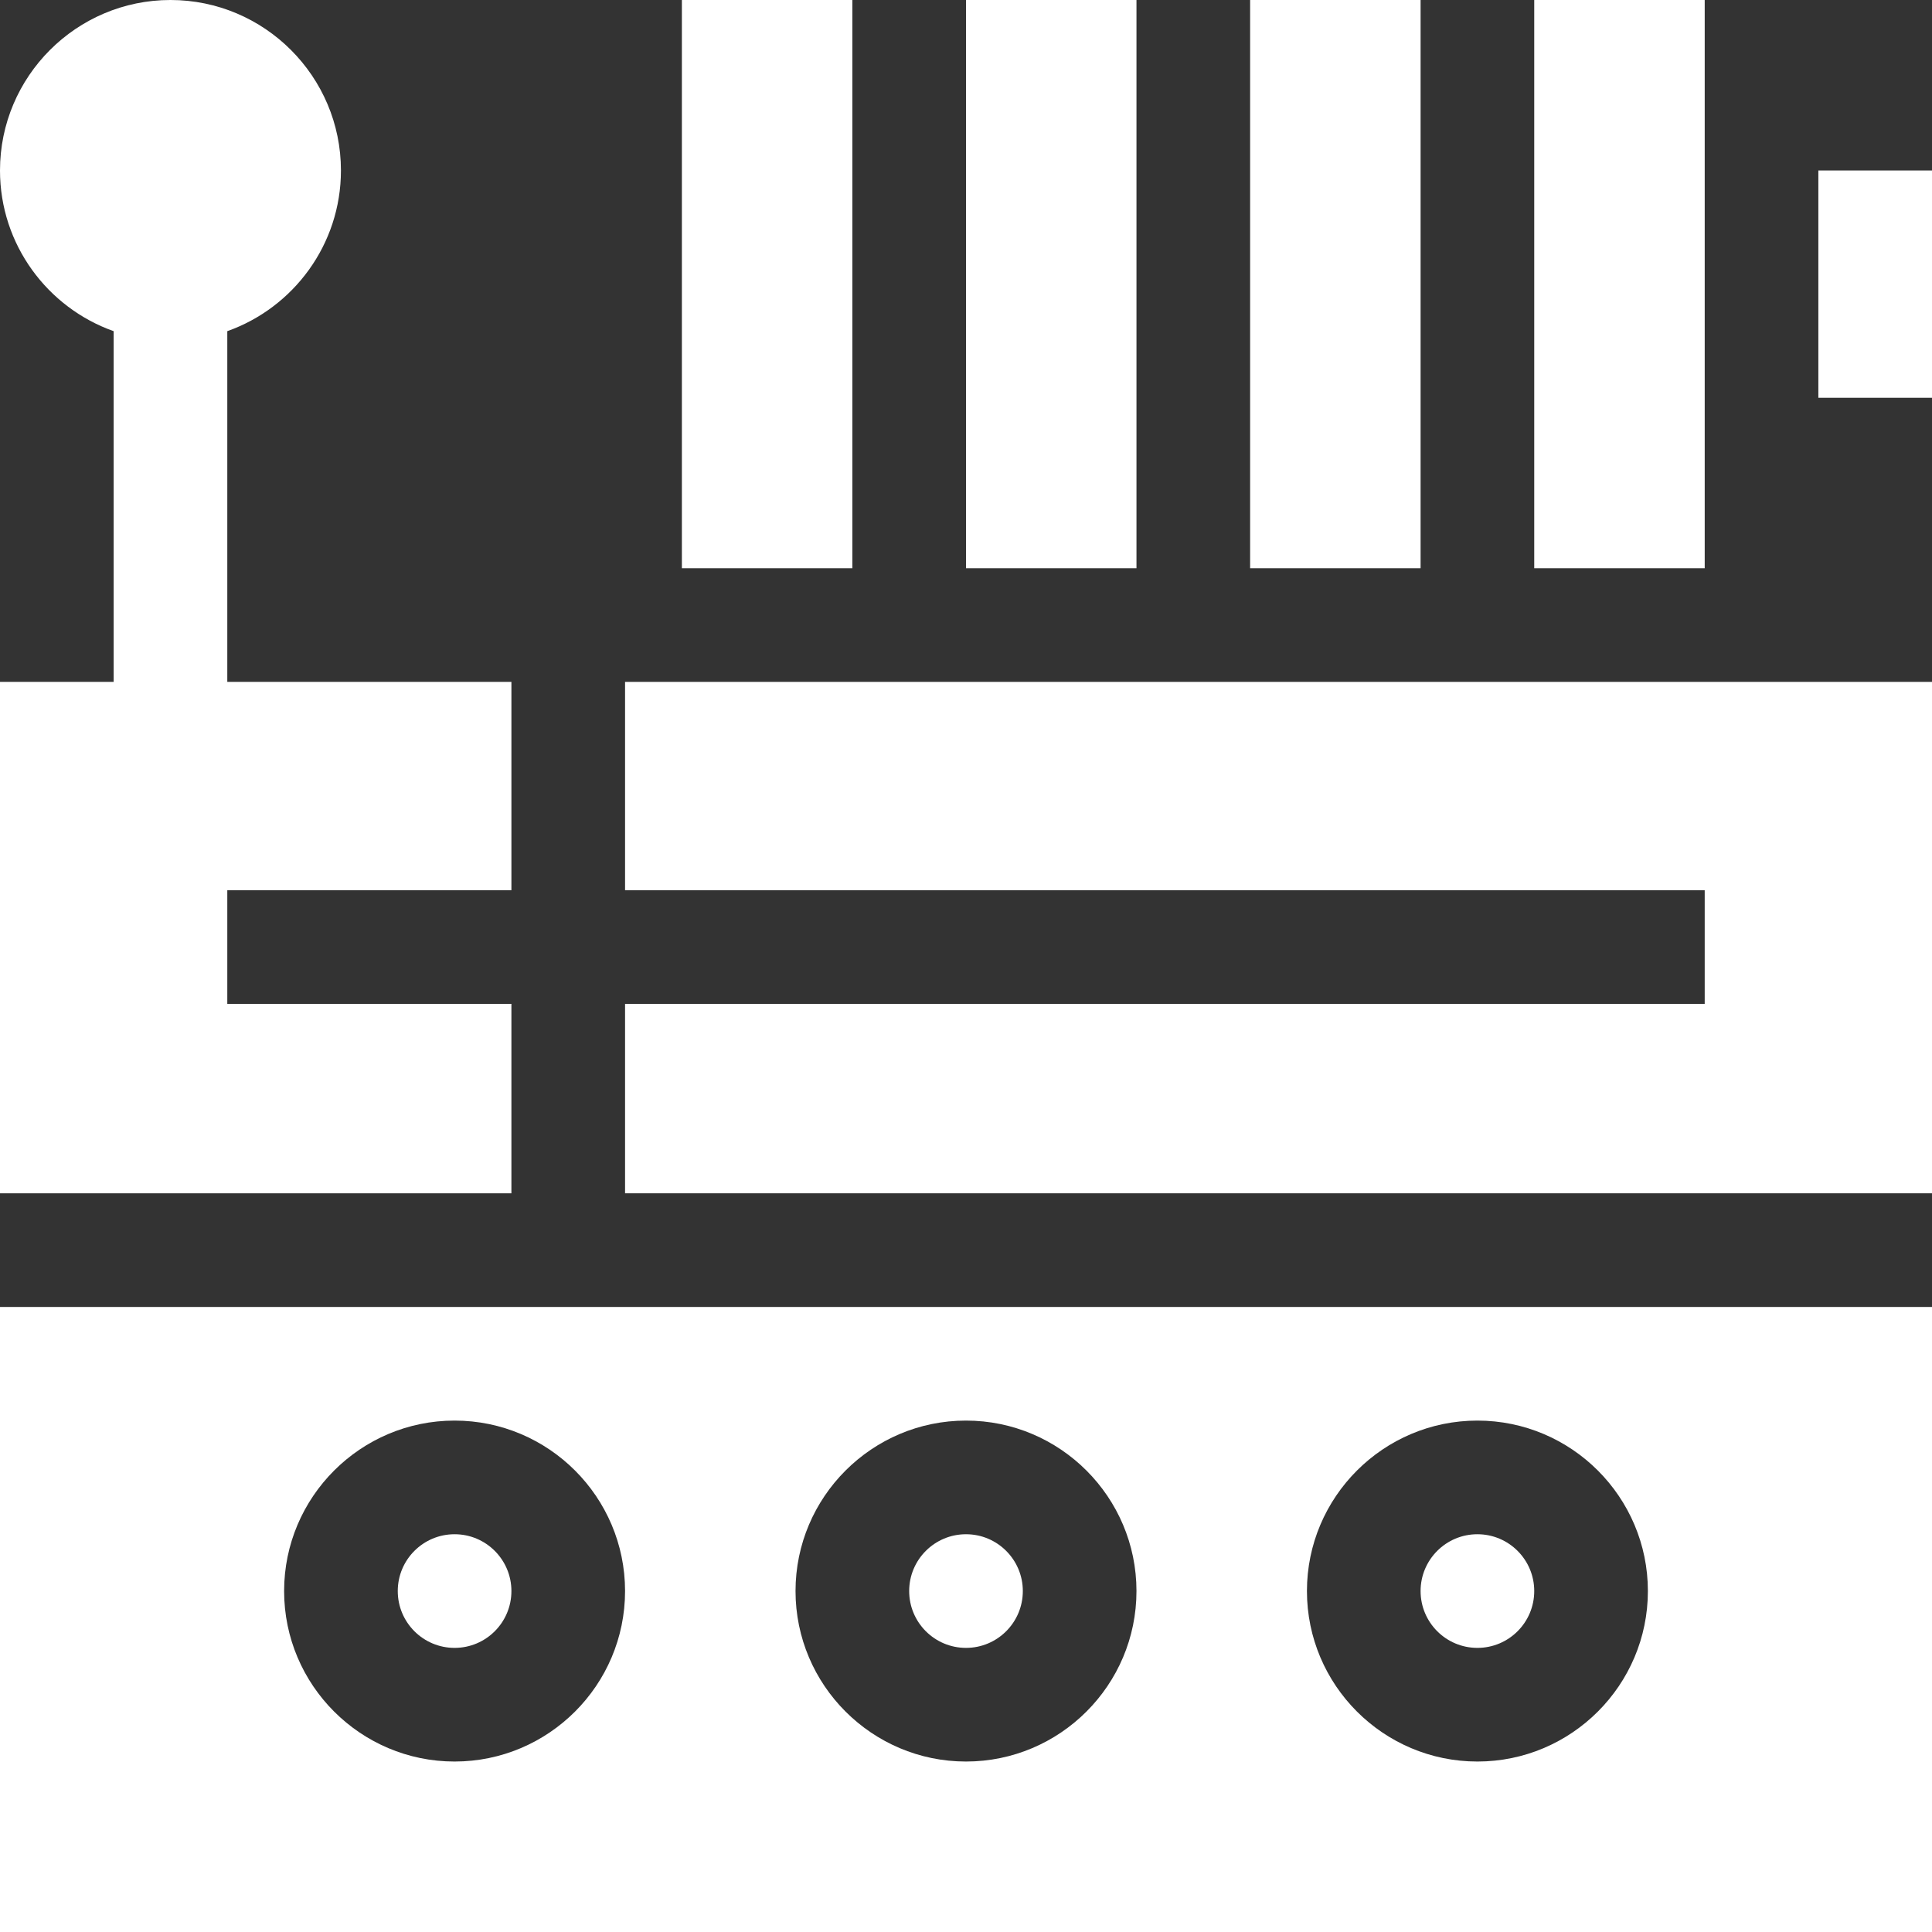
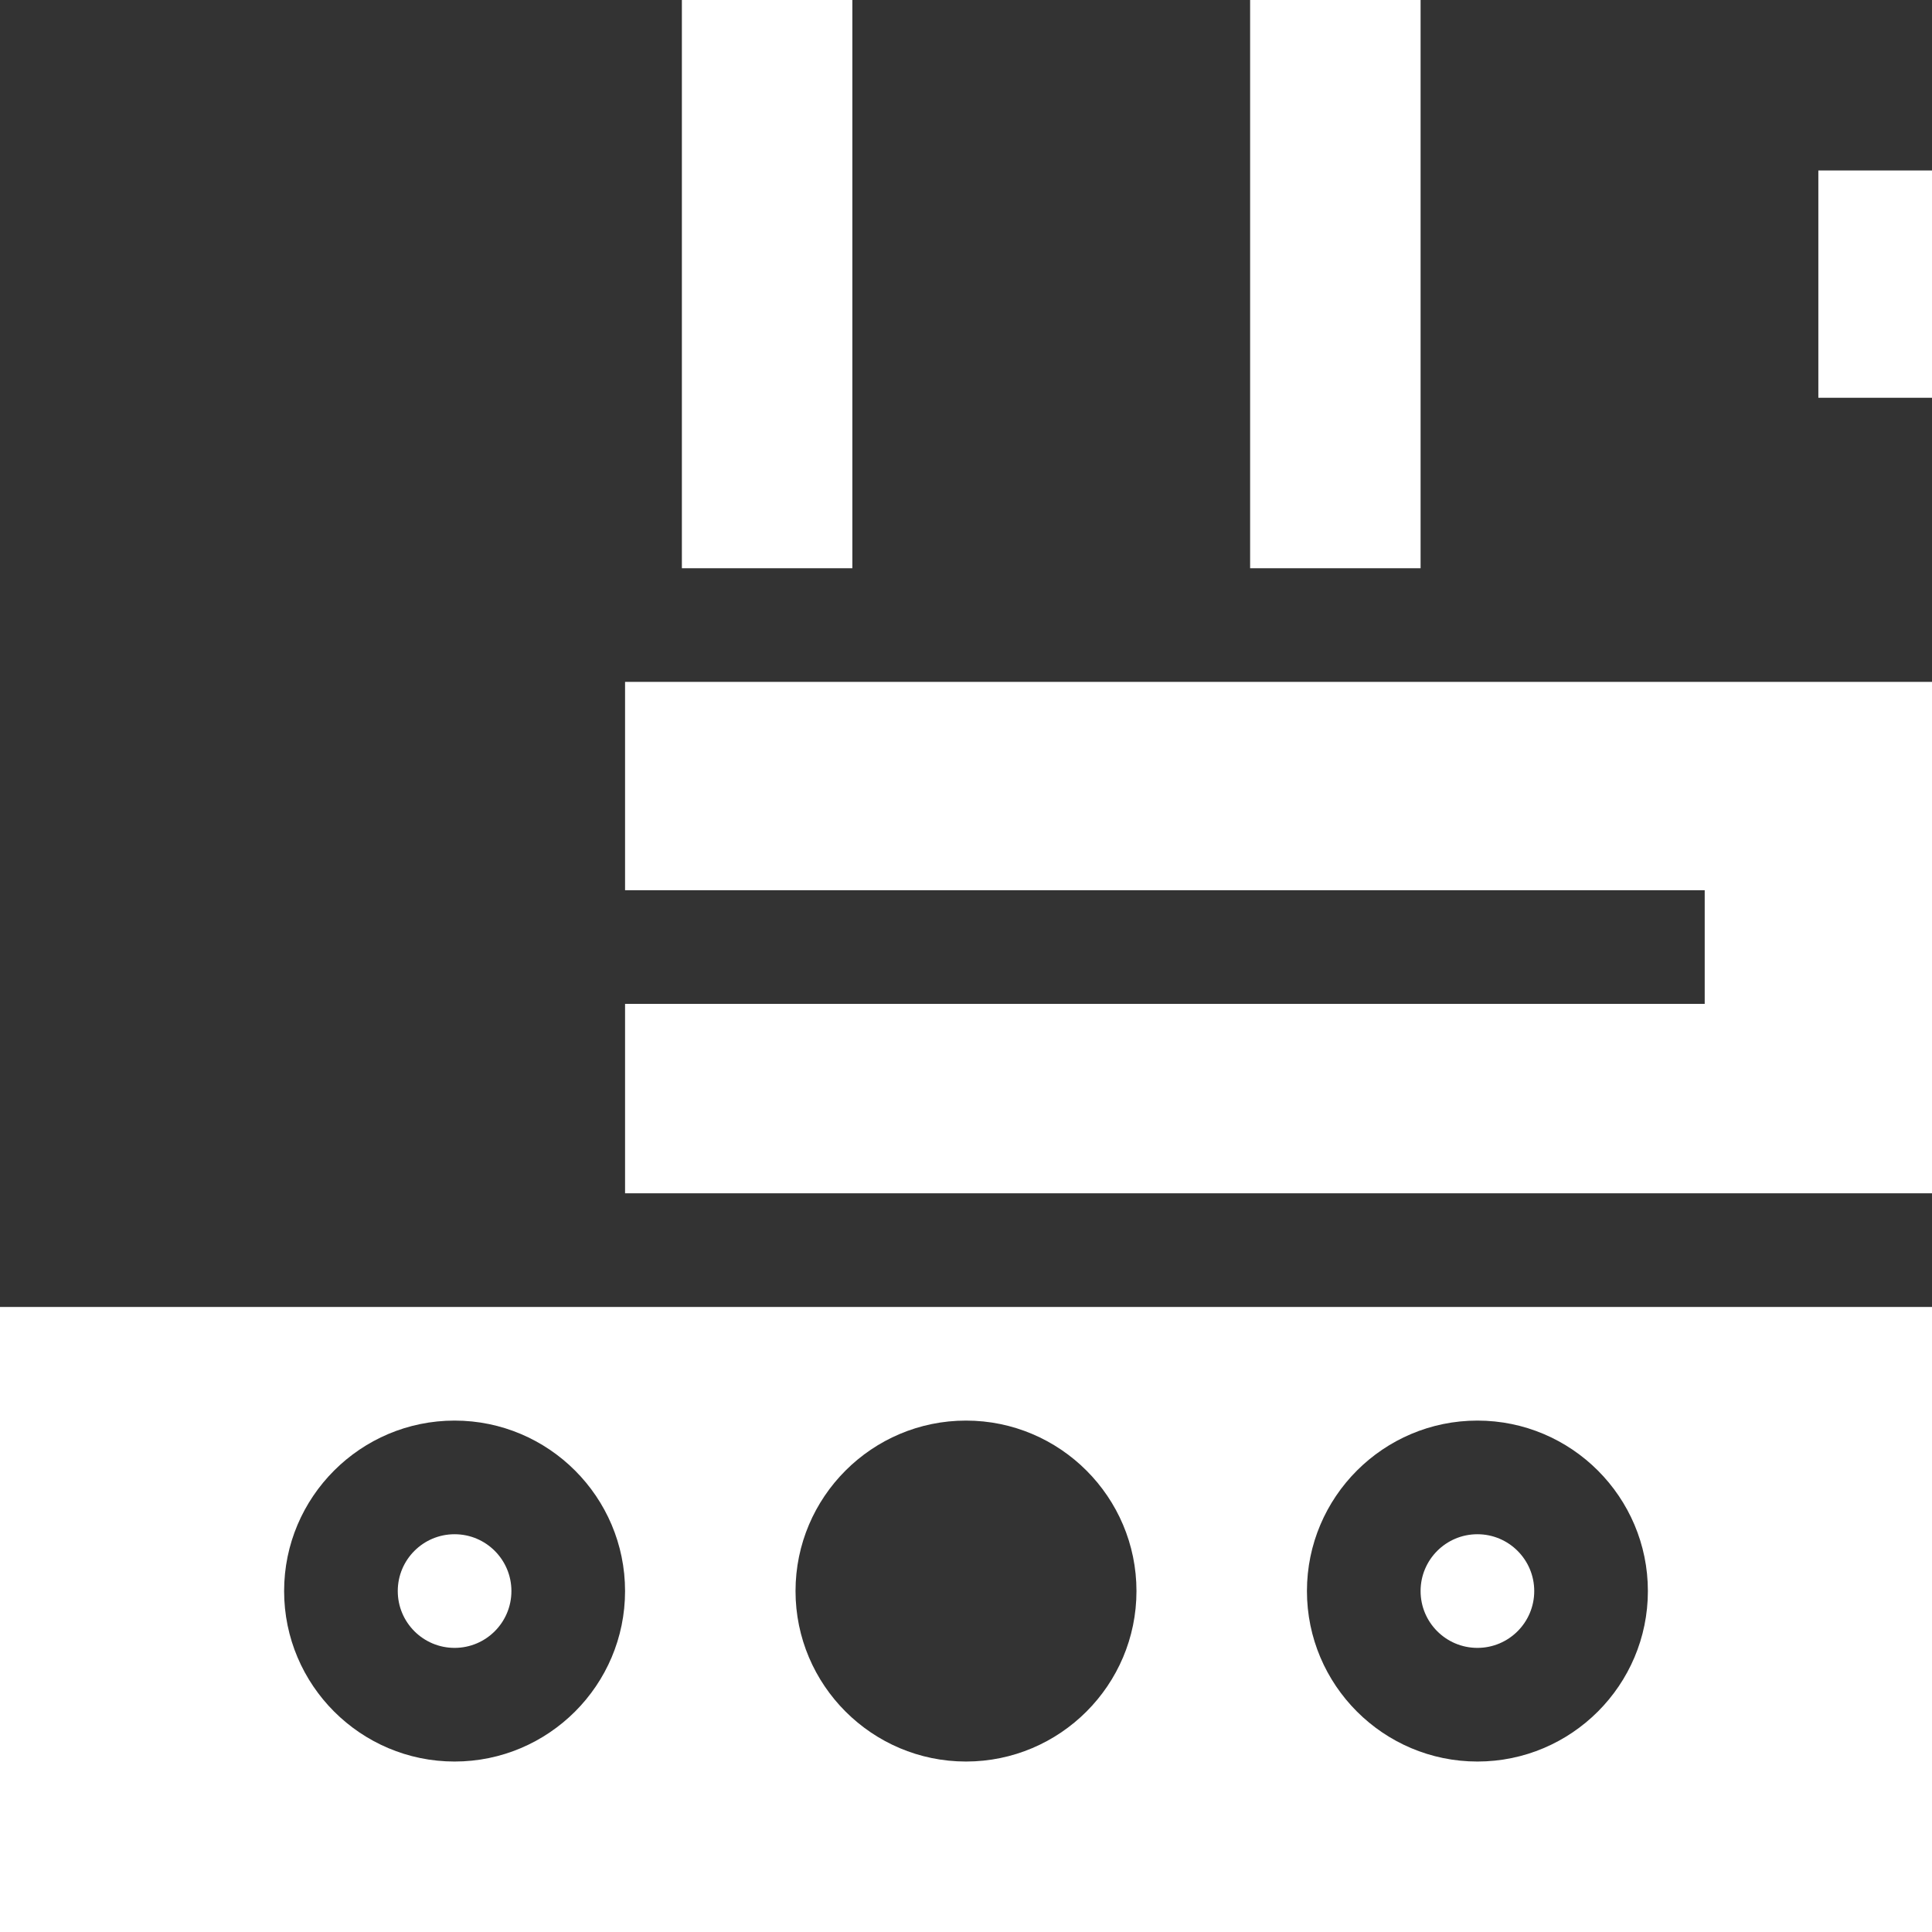
<svg xmlns="http://www.w3.org/2000/svg" id="Capa_1" height="300" viewBox="0 0 510 510" width="300" version="1.1">
  <rect x="0" y="0" width="510" height="510" fill="#333333" stroke="none" />
  <g width="100%" height="100%" transform="matrix(1,0,0,1,0,0)">
    <g>
      <circle cx="120" cy="420" r="15" fill="#ffffff" fill-opacity="1" data-original-color="#000000ff" stroke="none" stroke-opacity="1" />
-       <path d="m135 265h-75v-30h75v-55h-75v-92.58c17.459-6.192 30-22.865 30-42.42 0-24.812-20.187-45-45-45-24.812 0-45 20.188-45 45 0 19.555 12.541 36.228 30 42.42v92.58h-30v135h135z" fill="#ffffff" fill-opacity="1" data-original-color="#000000ff" stroke="none" stroke-opacity="1" />
      <path d="m165 235h285v30h-285v50h345v-135h-345z" fill="#ffffff" fill-opacity="1" data-original-color="#000000ff" stroke="none" stroke-opacity="1" />
-       <circle cx="255" cy="420" r="15" fill="#ffffff" fill-opacity="1" data-original-color="#000000ff" stroke="none" stroke-opacity="1" />
      <path d="m0 510h510v-165h-510zm390-135c24.814 0 45 20.186 45 45s-20.186 45-45 45-45-20.186-45-45 20.186-45 45-45zm-135 0c24.814 0 45 20.186 45 45s-20.186 45-45 45c-24.812 0-45-20.186-45-45s20.188-45 45-45zm-135 0c24.814 0 45 20.186 45 45s-20.186 45-45 45c-24.812 0-45-20.186-45-45s20.188-45 45-45z" fill="#ffffff" fill-opacity="1" data-original-color="#000000ff" stroke="none" stroke-opacity="1" />
      <circle cx="390" cy="420" r="15" fill="#ffffff" fill-opacity="1" data-original-color="#000000ff" stroke="none" stroke-opacity="1" />
-       <path d="m480 45h30v60h-30z" fill="#ffffff" fill-opacity="1" data-original-color="#000000ff" stroke="none" stroke-opacity="1" />
+       <path d="m480 45h30v60h-30" fill="#ffffff" fill-opacity="1" data-original-color="#000000ff" stroke="none" stroke-opacity="1" />
      <path d="m180 0h45v150h-45z" fill="#ffffff" fill-opacity="1" data-original-color="#000000ff" stroke="none" stroke-opacity="1" />
-       <path d="m255 0h45v150h-45z" fill="#ffffff" fill-opacity="1" data-original-color="#000000ff" stroke="none" stroke-opacity="1" />
      <path d="m330 0h45v150h-45z" fill="#ffffff" fill-opacity="1" data-original-color="#000000ff" stroke="none" stroke-opacity="1" />
-       <path d="m405 0h45v150h-45z" fill="#ffffff" fill-opacity="1" data-original-color="#000000ff" stroke="none" stroke-opacity="1" />
    </g>
  </g>
</svg>